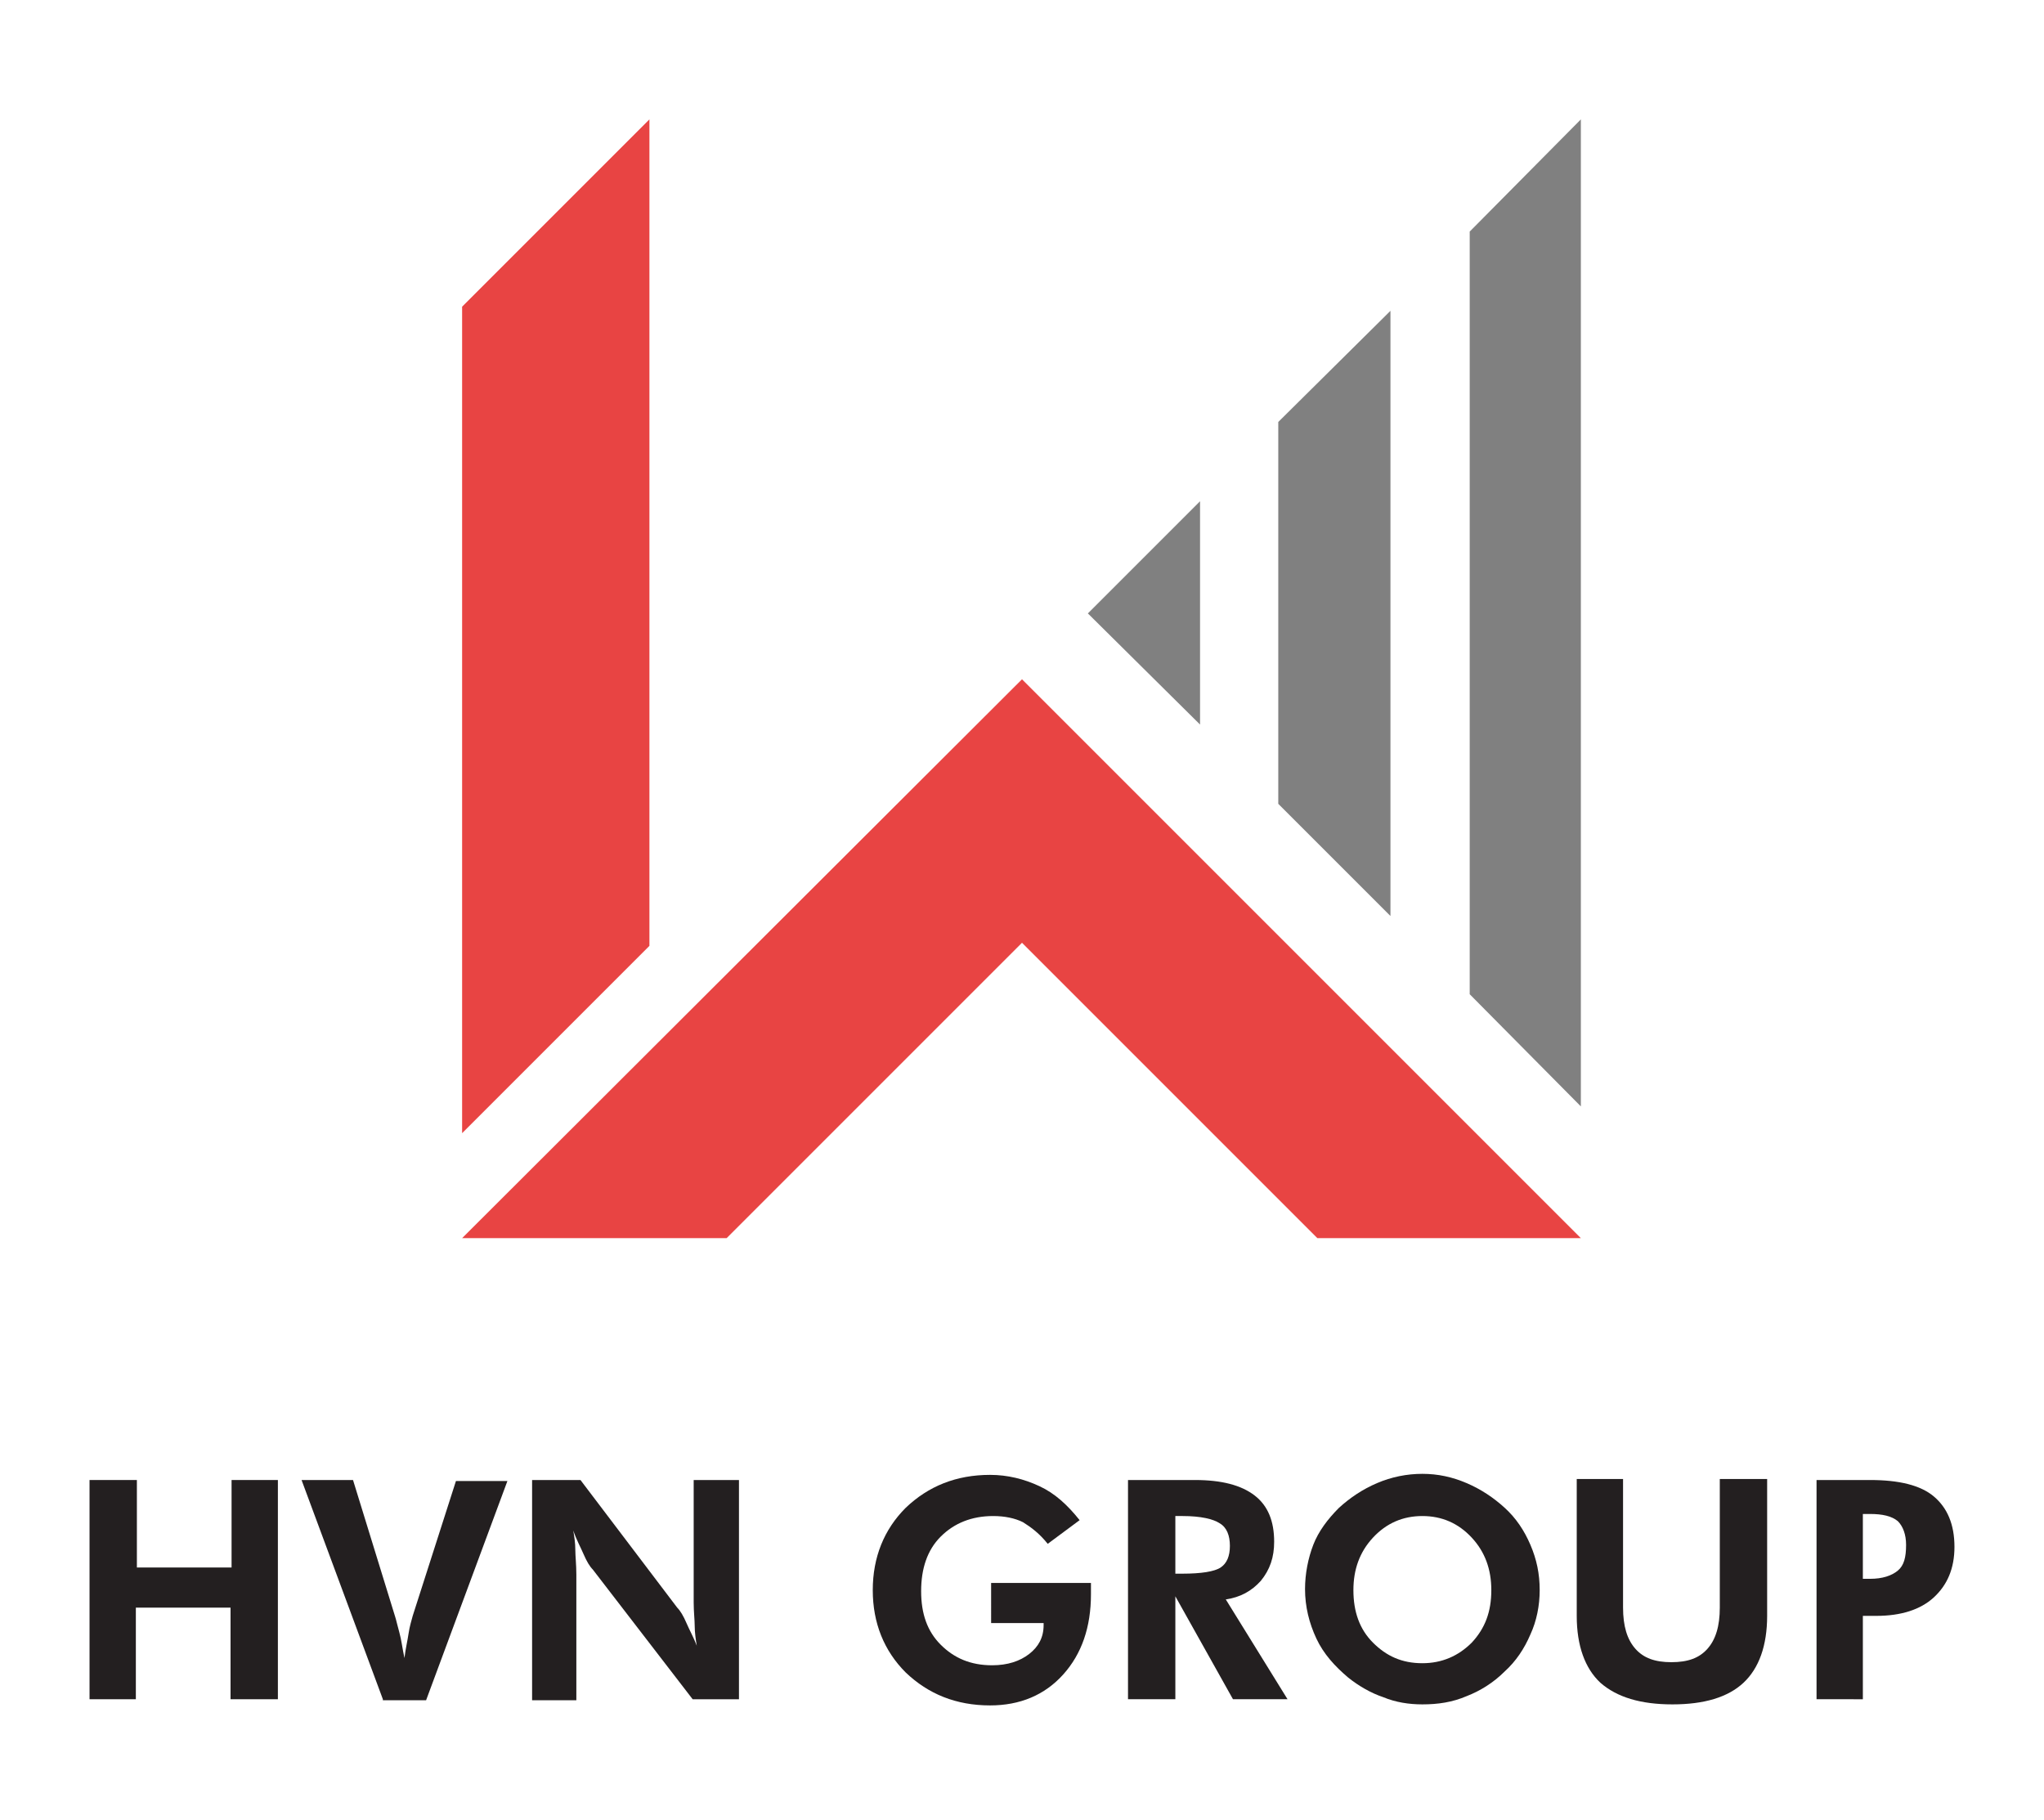
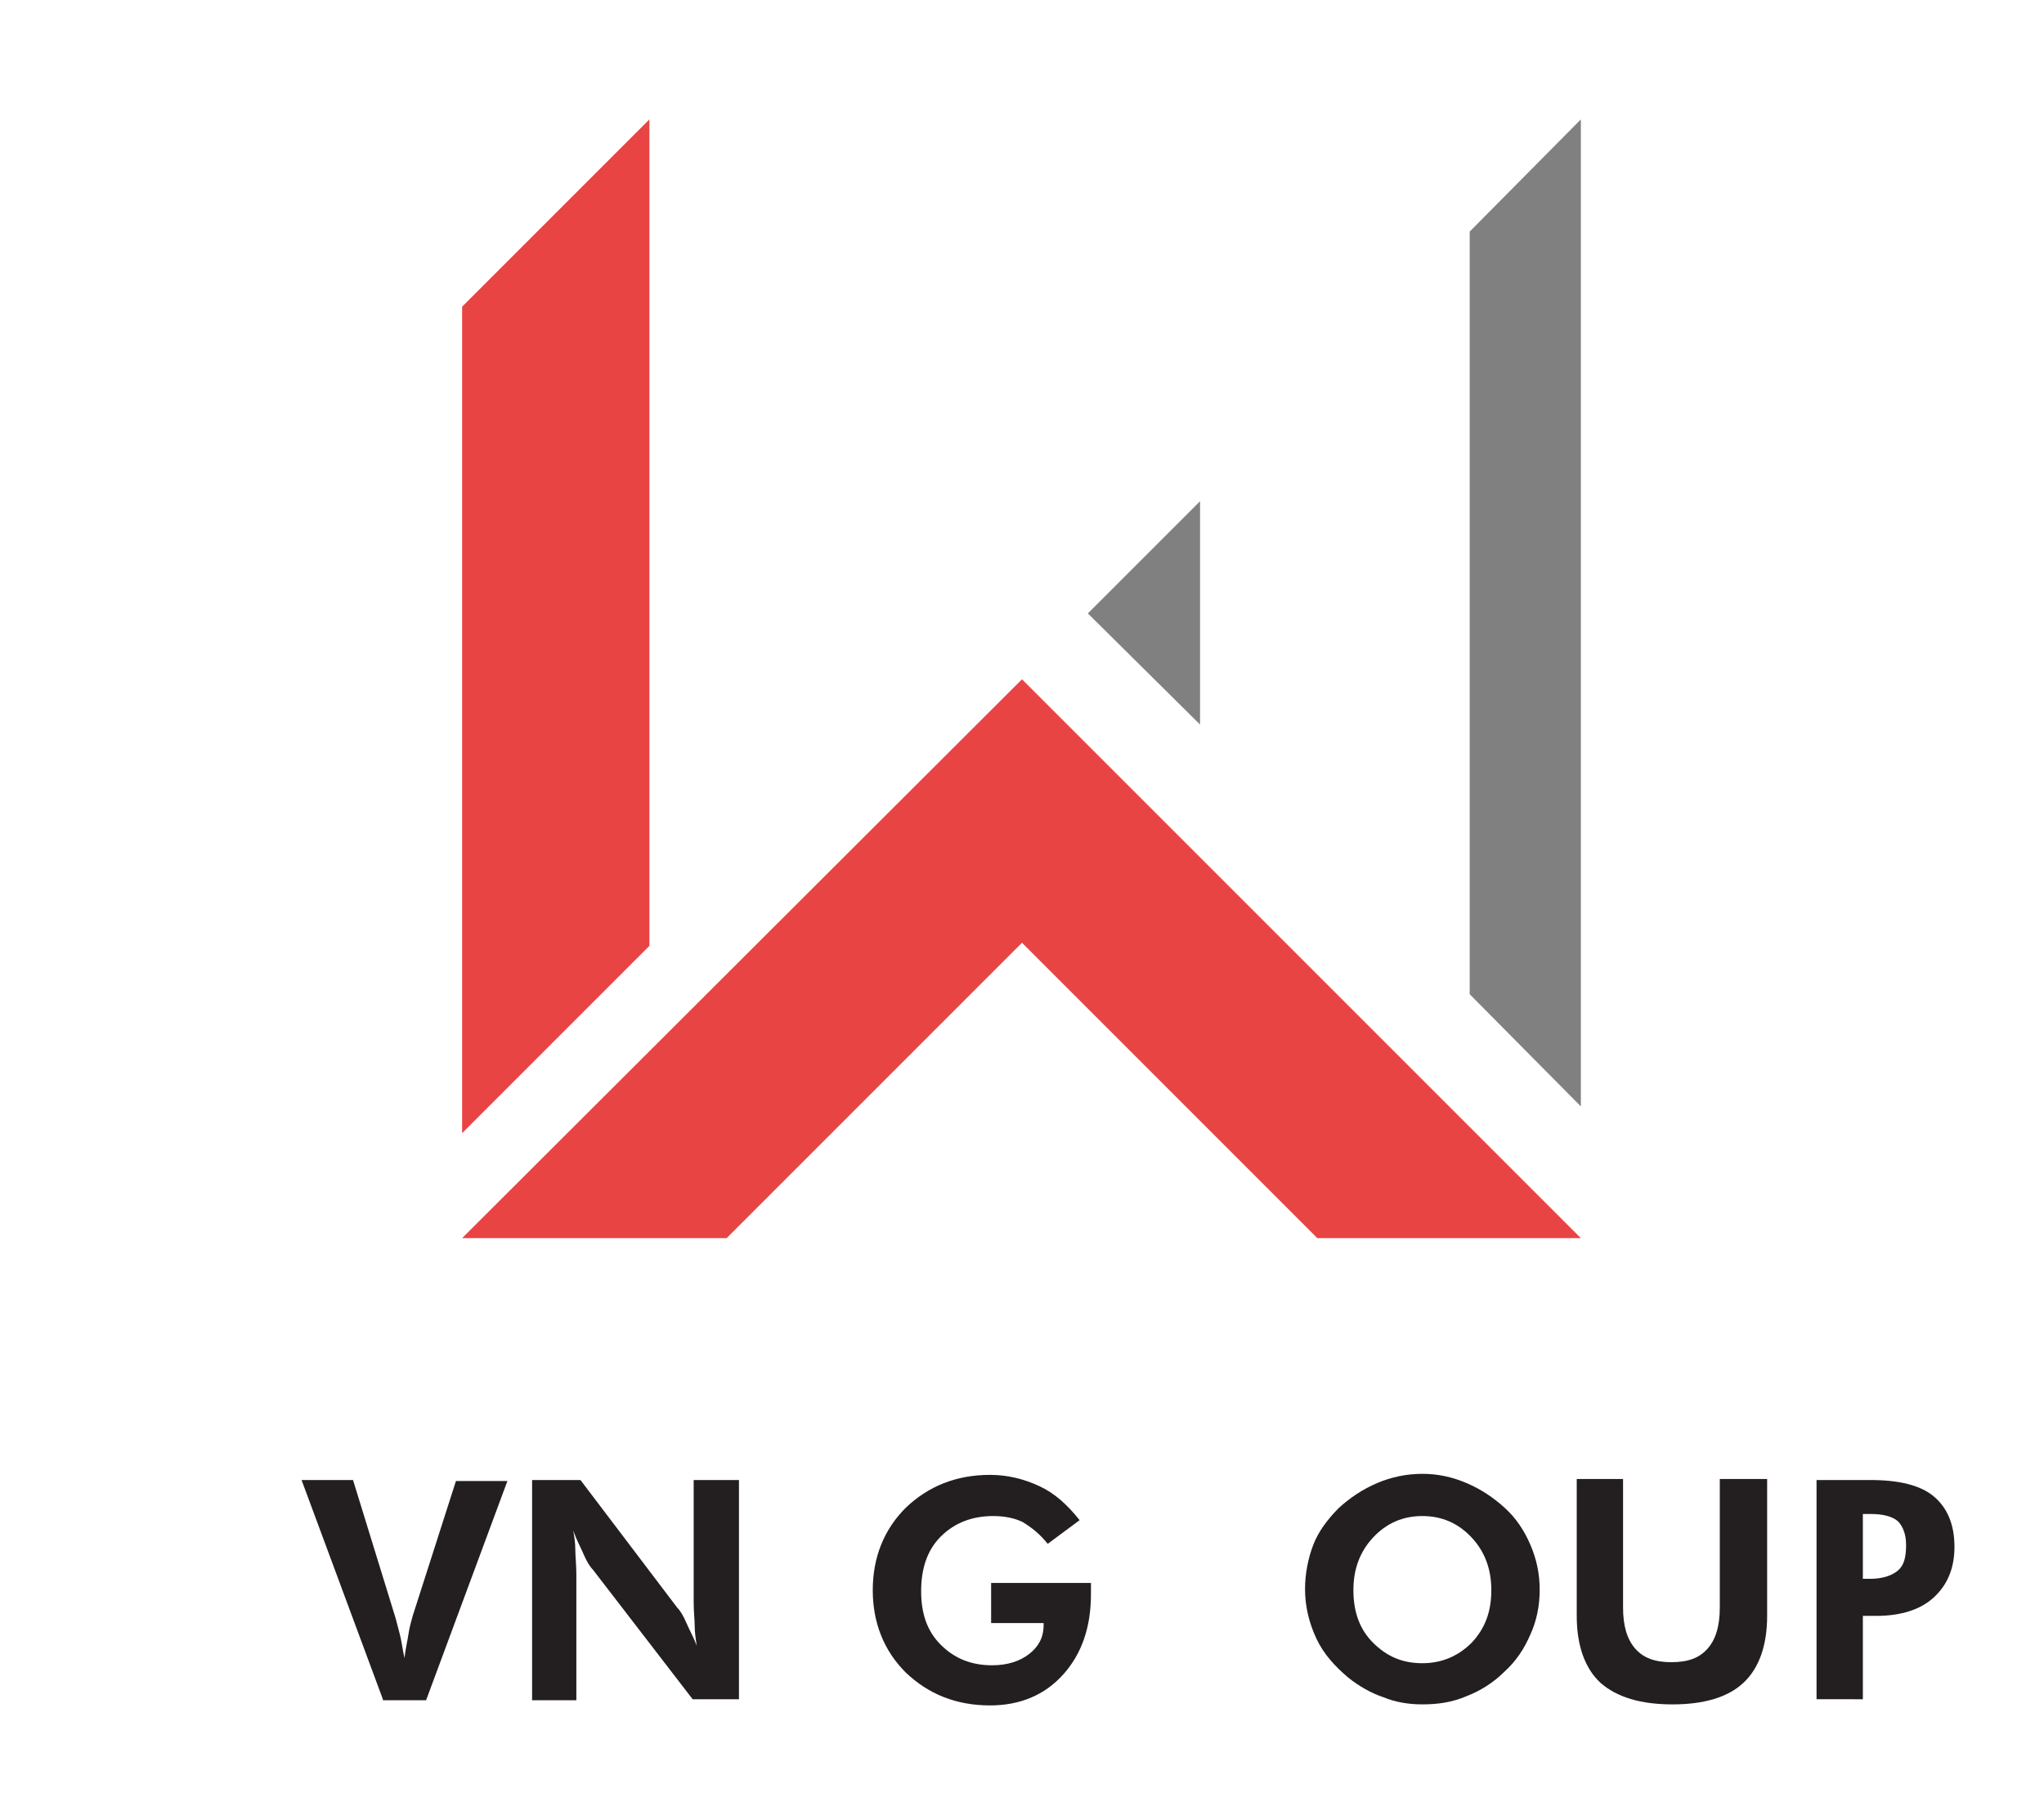
<svg xmlns="http://www.w3.org/2000/svg" xml:space="preserve" style="enable-background:new 0 0 198.6 176.8;" viewBox="0 0 198.6 176.8" y="0px" x="0px" id="Layer_1" version="1.1">
  <style type="text/css">
	.st0{fill:#231F20;}
	.st1{fill:#E84443;}
	.st2{fill:#808080;}
	.st3{display:none;fill:none;stroke:#231F20;stroke-width:0.122;stroke-miterlimit:10;}
	.st4{display:none;}
	.st5{display:inline;fill:none;stroke:#231F20;stroke-width:0.1;stroke-miterlimit:10;}
</style>
  <g>
-     <path d="M8.7,165.1v-21.3h4.6v8.5h9.2v-8.5H27v21.3h-4.6v-8.9h-9.2v8.9H8.7z" class="st0" />
    <path d="M37.2,165.1l-7.9-21.3h5l4.1,13.3c0.1,0.3,0.2,0.8,0.4,1.5c0.2,0.7,0.3,1.6,0.5,2.5c0.1-0.9,0.3-1.7,0.4-2.4   s0.3-1.3,0.4-1.7l4.2-13.1h5l-7.9,21.3H37.2z" class="st0" />
    <path d="M51.7,165.1v-21.3h4.7l9.4,12.4c0.3,0.3,0.6,0.8,0.9,1.5s0.7,1.4,1,2.2c-0.1-0.6-0.2-1.3-0.2-1.9   s-0.1-1.4-0.1-2.3v-11.9h4.4v21.3h-4.5l-9.7-12.6c-0.3-0.3-0.6-0.8-0.9-1.5s-0.7-1.4-1-2.3c0.1,0.6,0.2,1.2,0.2,1.9   c0,0.6,0.1,1.4,0.1,2.4v12.2H51.7z" class="st0" />
    <path d="M96.3,153.8h9.7c0,0.1,0,0.3,0,0.4s0,0.4,0,0.7c0,3.2-0.9,5.8-2.7,7.8c-1.8,2-4.2,3-7.1,3   c-3.3,0-6-1.1-8.2-3.2c-2.1-2.1-3.2-4.8-3.2-8c0-3.2,1.1-5.9,3.2-8c2.2-2.1,4.9-3.2,8.2-3.2c1.7,0,3.3,0.4,4.8,1.1s2.7,1.8,3.9,3.3   l-3.1,2.3c-0.8-1-1.6-1.6-2.4-2.1c-0.8-0.4-1.8-0.6-2.9-0.6c-2.1,0-3.8,0.7-5.1,2s-1.9,3.1-1.9,5.3c0,2.2,0.6,3.9,1.9,5.2   s2.9,2,5,2c1.5,0,2.7-0.4,3.6-1.1c0.9-0.7,1.4-1.6,1.4-2.8v-0.2h-5.1V153.8z" class="st0" />
-     <path d="M125.1,165.1h-5.3l-5.6-10v10h-4.6v-21.3h6.5c2.6,0,4.5,0.5,5.8,1.5s1.9,2.5,1.9,4.5c0,1.5-0.4,2.7-1.3,3.8   c-0.9,1-2,1.6-3.4,1.8L125.1,165.1z M114.2,152.9h0.7c1.8,0,3.1-0.2,3.7-0.6c0.6-0.4,0.9-1.1,0.9-2.1c0-1-0.3-1.8-1-2.2   c-0.6-0.4-1.8-0.7-3.6-0.7h-0.7V152.9z" class="st0" />
    <path d="M149.6,154.5c0,1.5-0.3,3-0.9,4.3c-0.6,1.4-1.4,2.6-2.5,3.6c-1.1,1.1-2.4,1.9-3.7,2.4   c-1.4,0.6-2.8,0.8-4.3,0.8c-1.3,0-2.6-0.2-3.8-0.7c-1.2-0.4-2.4-1.1-3.4-1.9c-1.3-1.1-2.4-2.3-3.1-3.8c-0.7-1.5-1.1-3.1-1.1-4.8   c0-1.5,0.3-3,0.8-4.3s1.4-2.5,2.5-3.6c1.1-1,2.3-1.8,3.7-2.4c1.4-0.6,2.9-0.9,4.4-0.9c1.5,0,2.9,0.3,4.3,0.9   c1.4,0.6,2.6,1.4,3.7,2.4c1.1,1,1.9,2.2,2.5,3.6S149.6,152.9,149.6,154.5z M138.2,161.6c1.9,0,3.5-0.7,4.8-2c1.3-1.4,1.9-3,1.9-5.1   c0-2-0.6-3.7-1.9-5.1c-1.3-1.4-2.9-2.1-4.8-2.1c-1.9,0-3.5,0.7-4.8,2.1c-1.3,1.4-1.9,3.1-1.9,5.1c0,2.1,0.6,3.8,1.9,5.1   S136.2,161.6,138.2,161.6z" class="st0" />
    <path d="M171.7,143.8V157c0,2.9-0.8,5.1-2.3,6.5c-1.5,1.4-3.8,2.1-6.9,2.1c-3.1,0-5.4-0.7-7-2.1   c-1.5-1.4-2.3-3.6-2.3-6.5v-13.3h4.5v12.5c0,1.8,0.4,3.1,1.2,4s1.9,1.3,3.5,1.3c1.6,0,2.7-0.4,3.5-1.3c0.8-0.9,1.2-2.2,1.2-4v-12.5   H171.7z" class="st0" />
    <path d="M176.5,165.1v-21.3h5.2c2.8,0,4.9,0.5,6.2,1.6c1.3,1.1,2,2.7,2,4.9c0,2.1-0.7,3.7-2,4.9   c-1.3,1.2-3.2,1.8-5.6,1.8H181v8.1H176.5z M181,153.4h0.7c1.2,0,2.1-0.3,2.7-0.8c0.6-0.5,0.8-1.3,0.8-2.5c0-1-0.3-1.8-0.8-2.3   c-0.6-0.5-1.5-0.7-2.7-0.7H181V153.4z" class="st0" />
  </g>
  <g>
    <line y2="66.4" x2="98.9" y1="120.3" x1="44.9" class="st1" />
    <polyline points="99.3,91.6 128,120.3 153.6,120.3 99.3,66" class="st1" />
    <polyline points="99.3,66 44.9,120.3 70.6,120.3 99.3,91.6" class="st1" />
  </g>
  <polygon points="44.9,29.8 44.9,91.9 44.9,110.1 63.1,91.9 63.1,11.6" class="st1" />
  <g id="Wifi_1_">
    <polygon points="105.7,59.6 116.6,70.4 116.6,59.6 116.6,48.7" class="st2" />
-     <polygon points="124.2,41 124.2,78.1 135.1,89 135.1,76.9 135.1,66 135.1,53.1 135.1,42.2 135.1,30.2" class="st2" />
    <polygon points="142.8,22.5 142.8,96.6 153.6,107.5 153.6,100 153.6,89.1 153.6,33.4 153.6,22.5 153.6,11.6" class="st2" />
  </g>
  <rect height="176.7" width="198.4" class="st3" y="0.1" x="0.1" />
  <g class="st4" id="Line_1_">
    <line y2="99.4" x2="137.8" y1="104.4" x1="132.8" class="st5" />
    <line y2="84.1" x2="122.5" y1="89.1" x1="117.4" class="st5" />
    <line y2="69.6" x2="108" y1="74.6" x1="103" class="st5" />
    <line y2="99.3" x2="62.9" y1="103.3" x1="66.9" class="st5" />
    <line y2="72.5" x2="70.9" y1="72.5" x1="56.8" class="st5" />
-     <line y2="99.6" x2="108" y1="89.6" x1="118" class="st5" />
-     <line y2="100.5" x2="89.7" y1="90.5" x1="79.7" class="st5" />
  </g>
</svg>